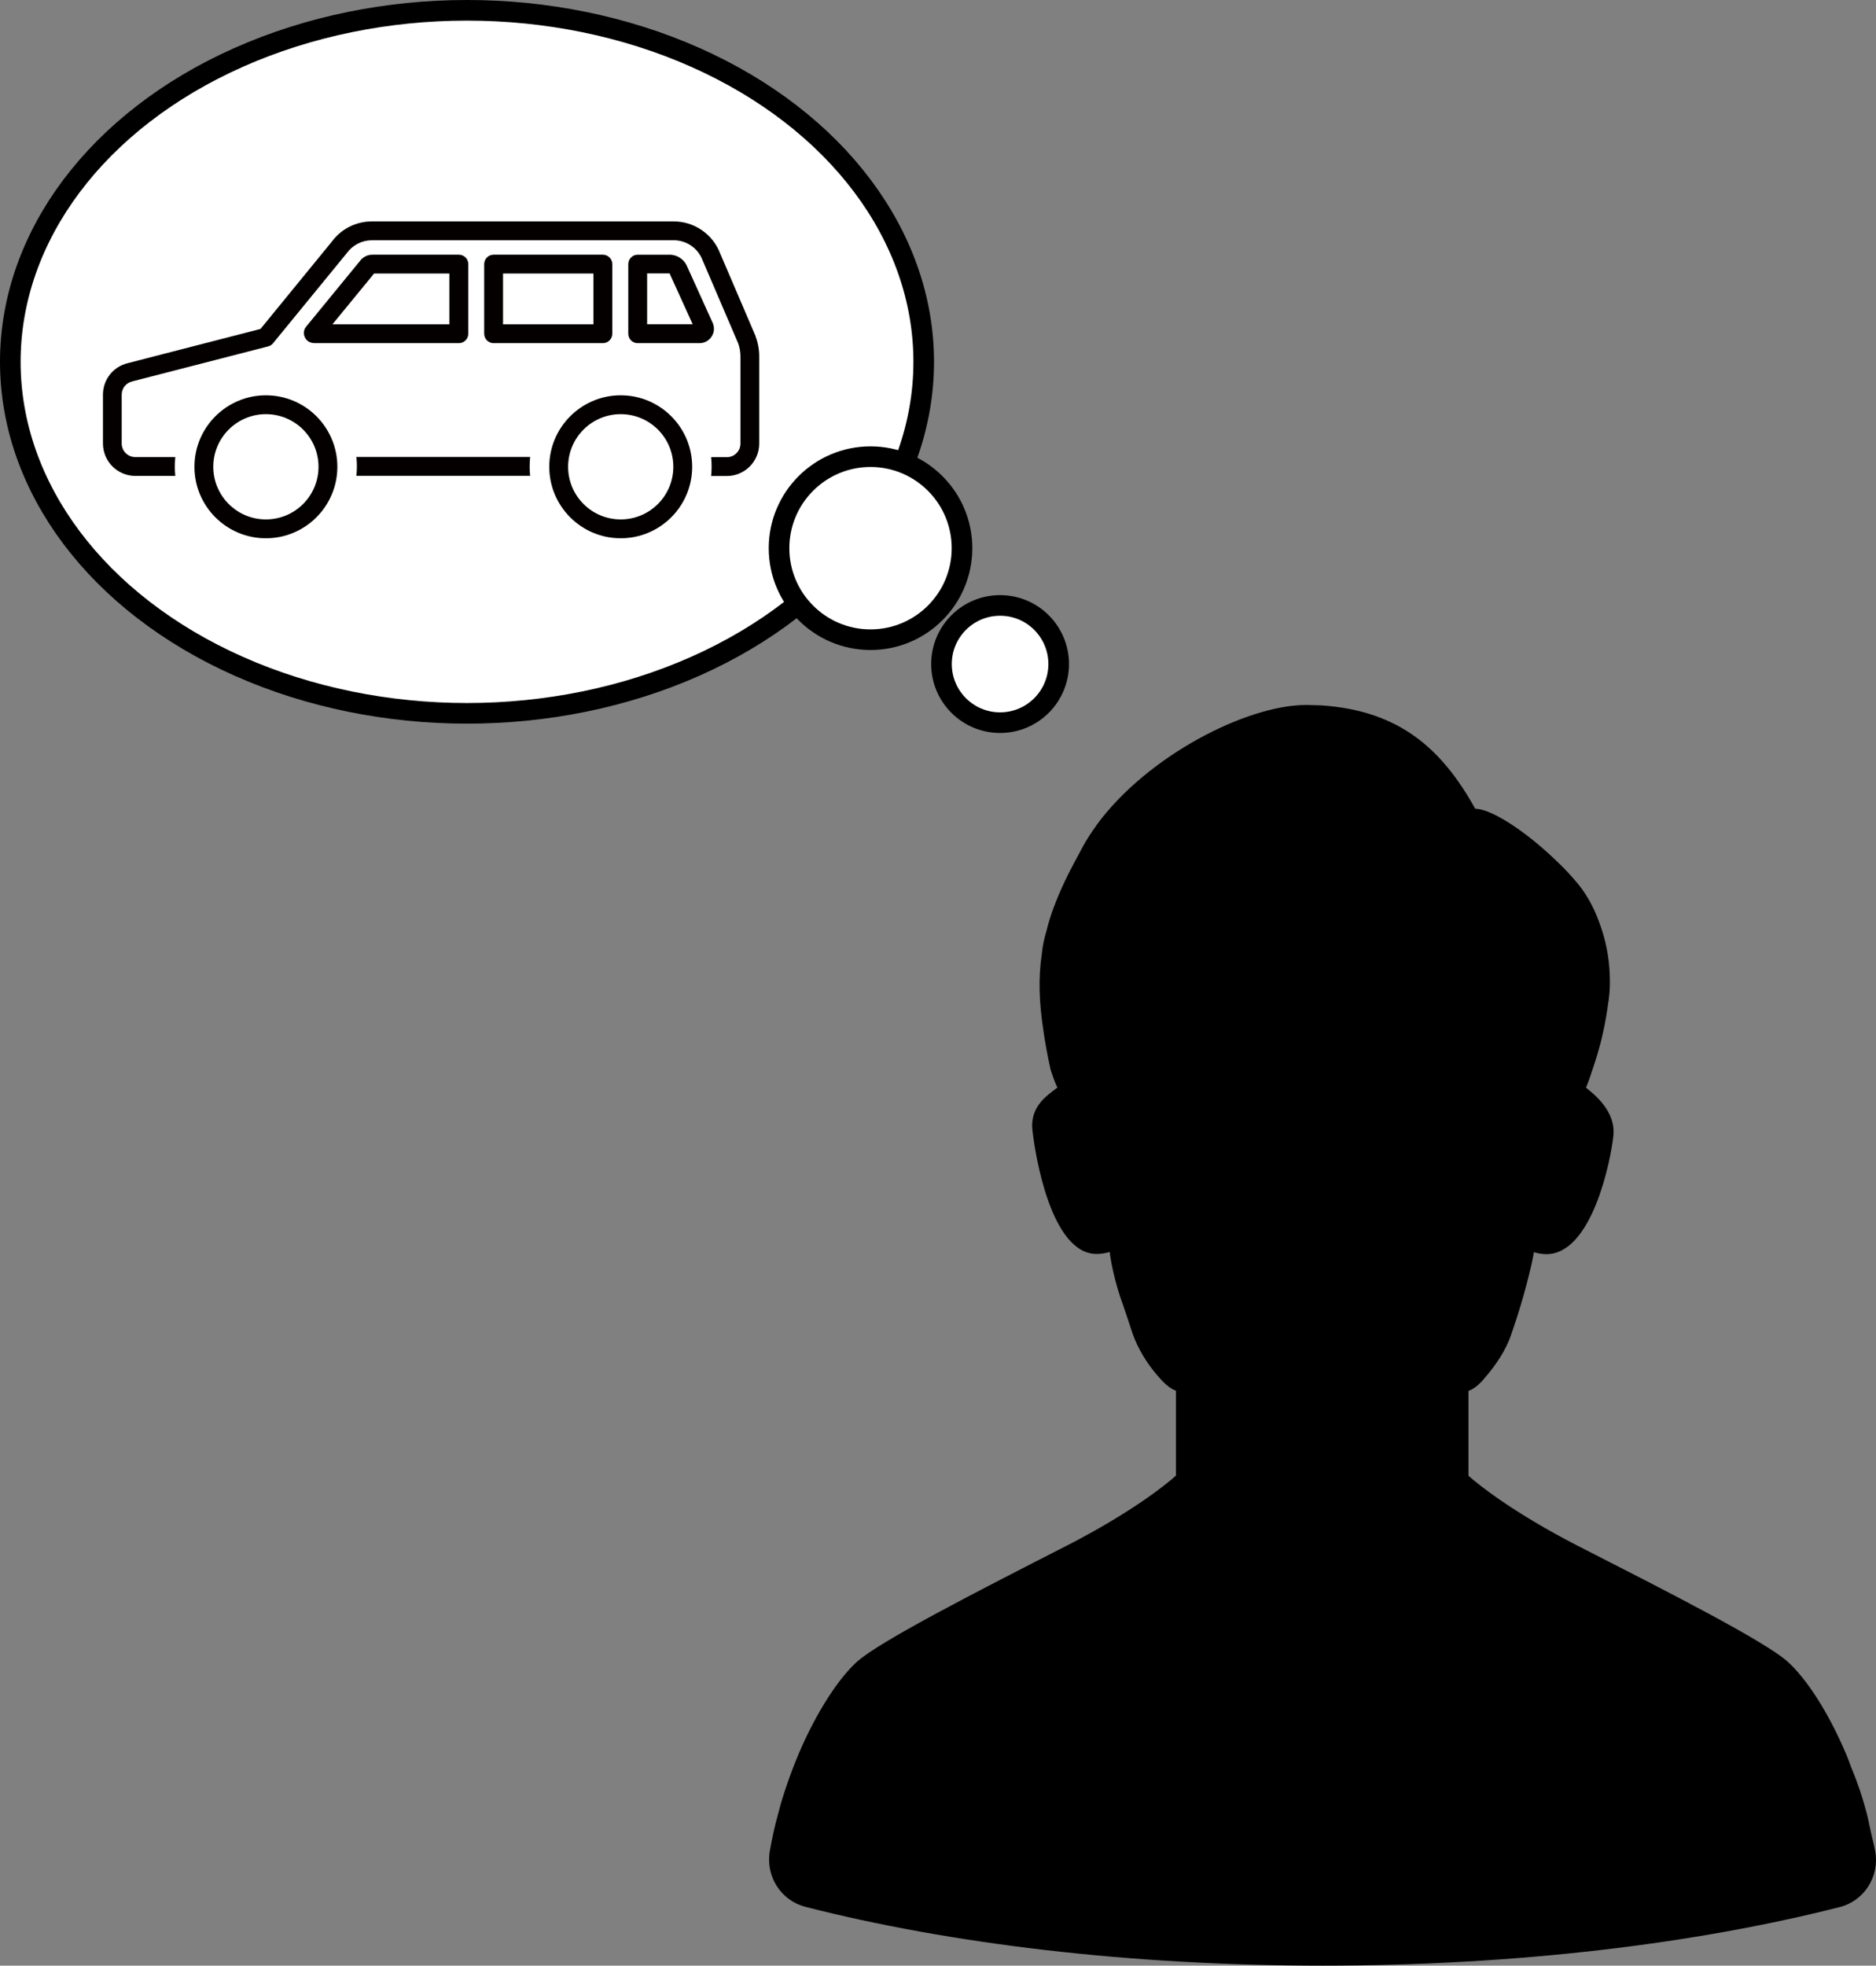
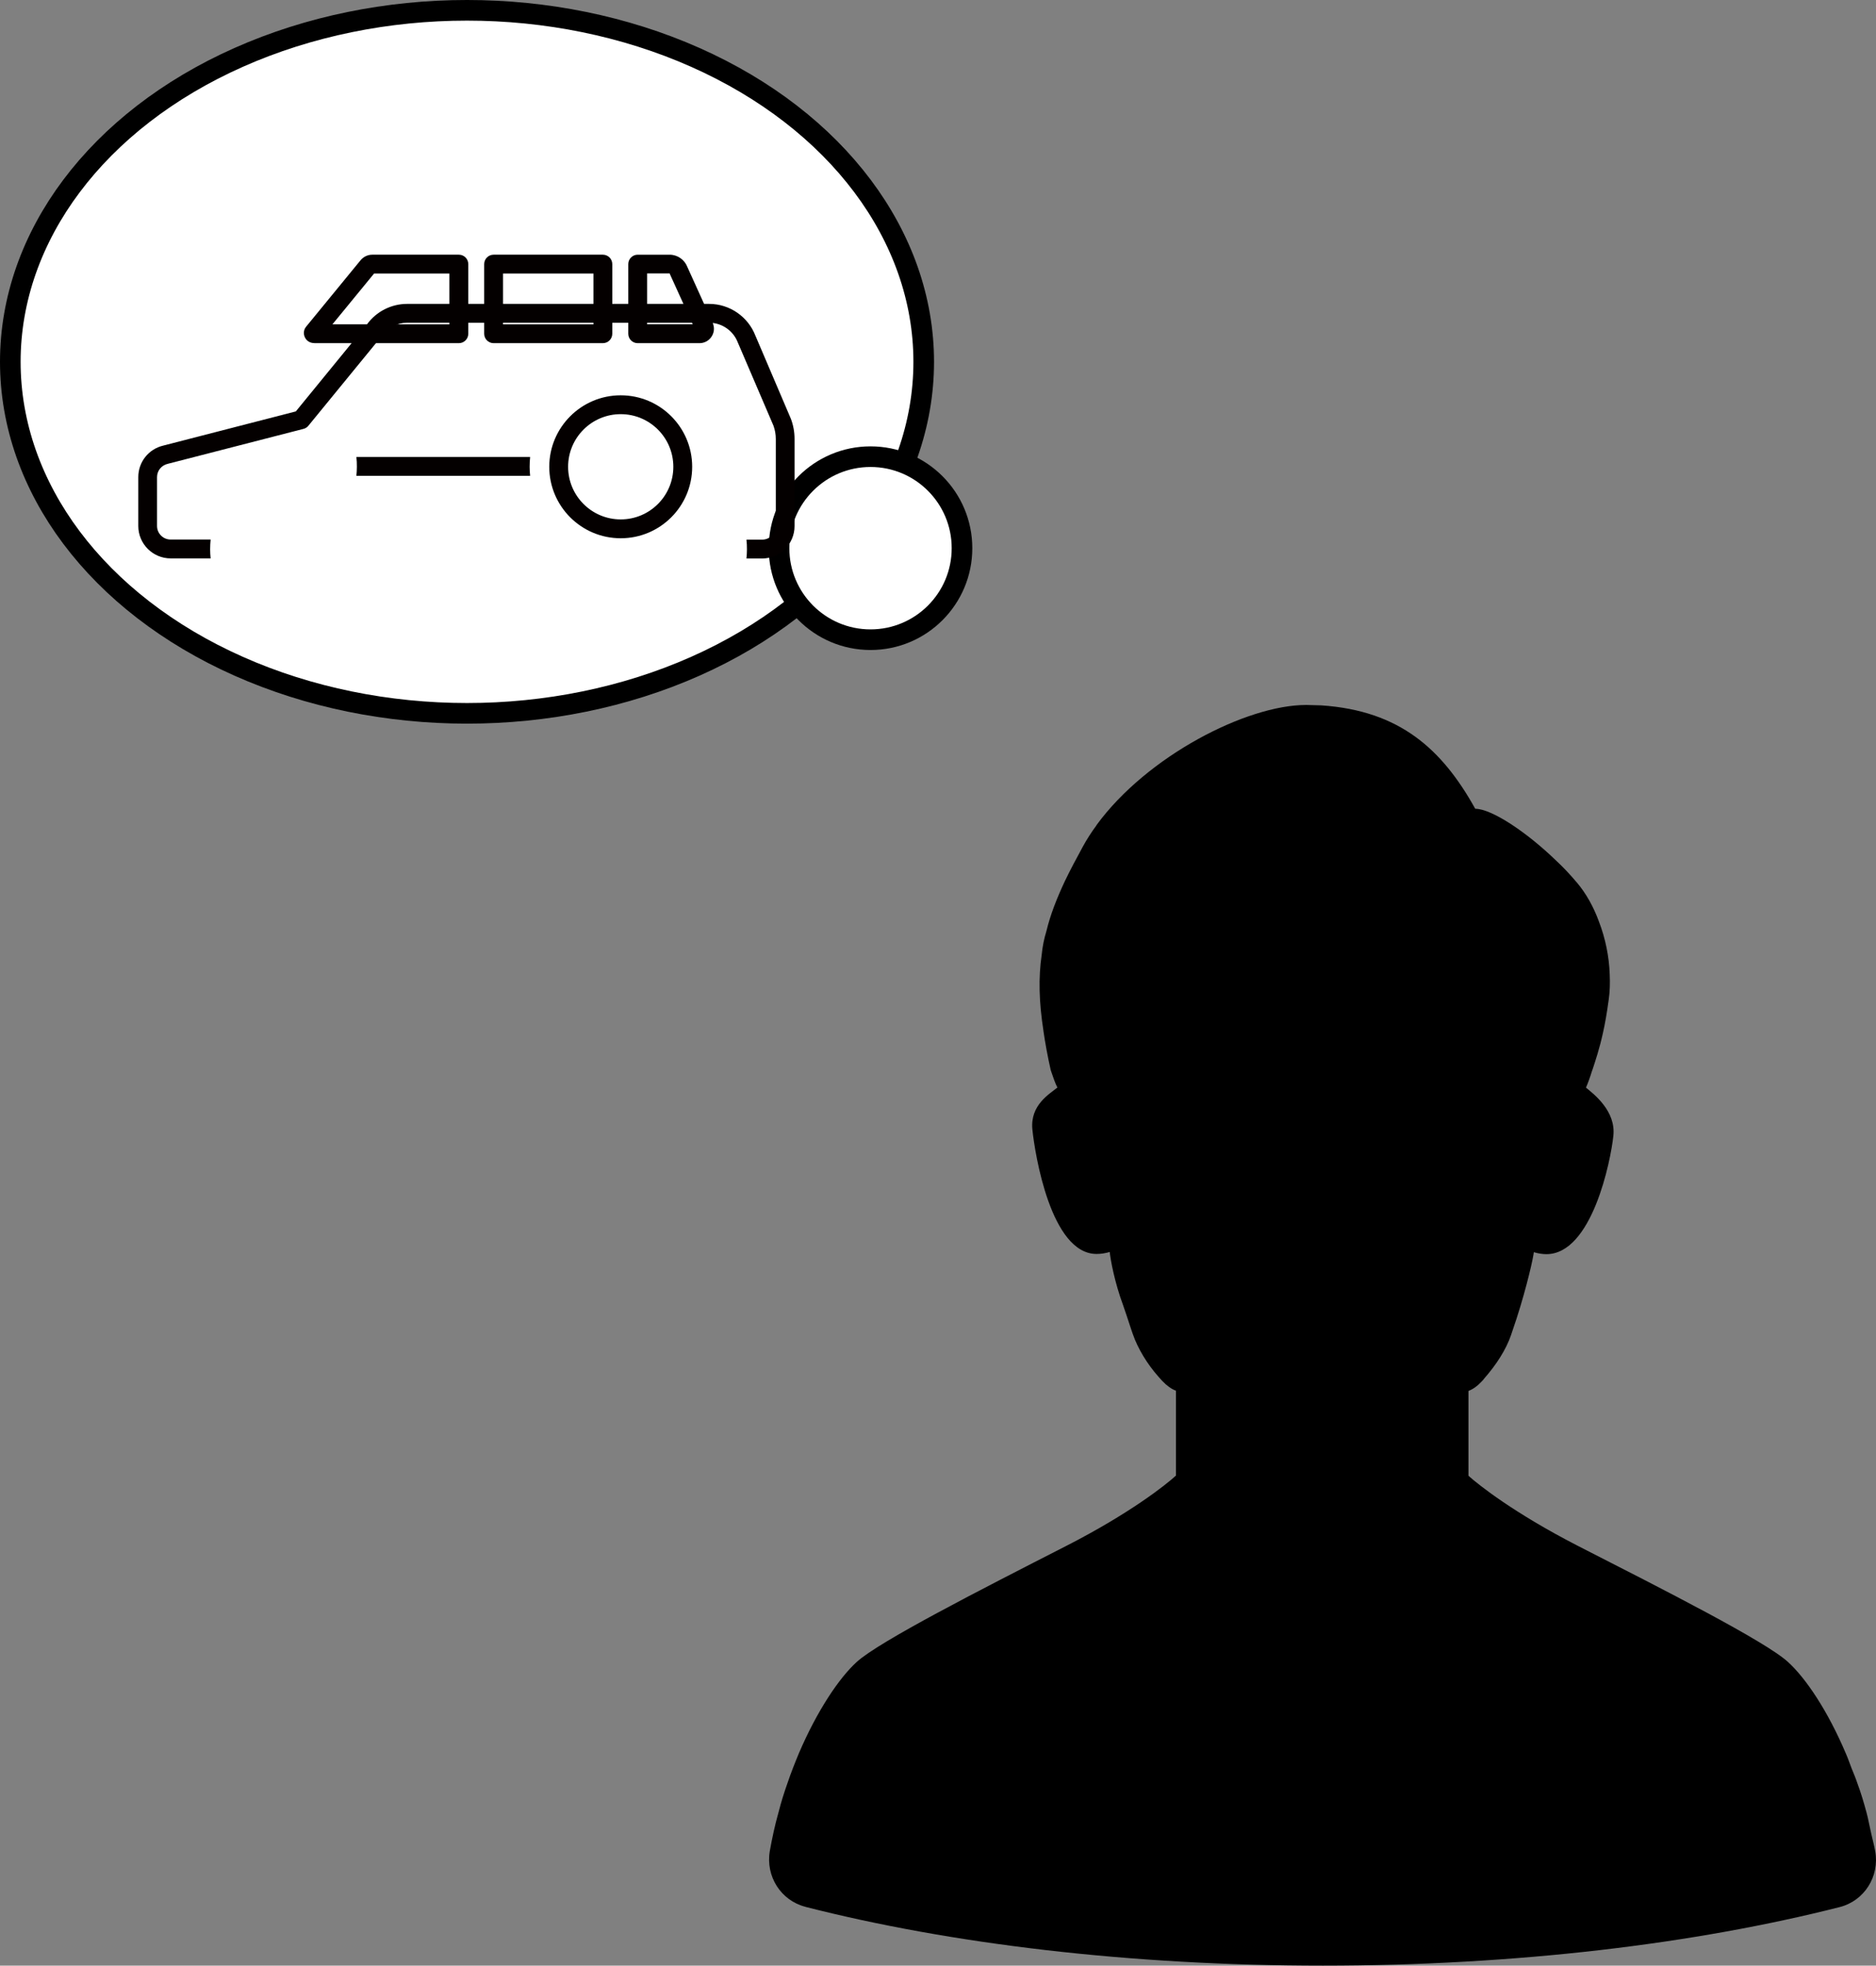
<svg xmlns="http://www.w3.org/2000/svg" id="_レイヤー_2" viewBox="0 0 191.13 200.19">
  <rect x="0" y="0" width="191.13" height="200.19" fill="#808080" stroke="none" />
  <defs>
    <style>.cls-1{fill:#040000;}.cls-2{fill:#fff;stroke:#000;stroke-miterlimit:10;stroke-width:2.1px;}</style>
  </defs>
  <g id="_レイヤー_6">
    <g>
      <path d="M82.08,194.21c14.7,3.75,32.94,5.98,52.7,5.98s37.95-2.23,52.64-5.96c2.53-.64,4.09-3.13,3.63-5.7-.11-.61-.27-1.17-.4-1.76-.02-.11-.05-.22-.07-.32-.14-.61-.25-1.24-.41-1.83-.28-1.04-.58-2.05-.94-3.01-.16-.49-.35-.92-.53-1.38-.01-.03-.02-.06-.04-.09-.2-.52-.38-1.06-.6-1.55-1.85-4.37-4.09-7.68-5.88-9.31-2.29-2.11-12.64-7.36-21.46-11.86-6.44-3.31-10.07-6.18-11.11-7.12v-8.64c.48-.18,.94-.52,1.38-1,.08-.08,.16-.16,.22-.26,1.22-1.38,2.23-2.95,2.73-4.41,.06-.18,.12-.36,.18-.54,1.1-3.13,1.95-6.66,2.11-7.66,.02-.1,.02-.18,.04-.26,.46,.14,.9,.2,1.28,.2,4.65,0,6.56-9.53,6.82-12.04,.28-2.53-1.97-4.25-2.79-4.92,.18-.4,.4-1,.62-1.71,.02-.04,.04-.1,.06-.16,.28-.86,.68-2.03,1.04-3.65,.22-.96,.42-2.11,.6-3.45,.12-.82,.14-1.7,.1-2.57-.06-1.81-.44-3.67-1.1-5.38-.54-1.48-1.3-2.85-2.23-3.95l-.02-.02c-.64-.76-1.36-1.54-2.13-2.25-3.01-2.91-6.56-5.26-8.22-5.26-3.37-6.06-7.68-9.99-15.67-10.53-.48-.02-.96-.02-1.48-.04h-.1c-6.02,0-16.17,5.17-21.34,12.24v.02c-.52,.7-.98,1.42-1.38,2.15-.68,1.24-1.3,2.41-1.83,3.51-.84,1.79-1.49,3.45-1.89,5.11-.24,.78-.4,1.58-.48,2.41-.34,2.33-.28,4.79,.18,7.76v.02c.18,1.23,.42,2.55,.74,3.97,.02,.02,.02,.04,.02,.06,.24,.7,.44,1.3,.66,1.71-.8,.66-2.79,1.77-2.55,4.27,.26,2.53,1.89,12.68,6.54,12.68,.42,0,.86-.06,1.34-.2h0c.08,.8,.5,3.09,1.36,5.41,.24,.68,.52,1.54,.82,2.45,.06,.18,.12,.34,.18,.52,.5,1.44,1.44,3.01,2.63,4.35,.12,.14,.26,.28,.38,.42,.44,.46,.9,.8,1.38,.98v8.64c-1.02,.94-4.67,3.83-11.09,7.12-8.83,4.51-19.14,9.77-21.43,11.86-1.78,1.61-4.03,4.94-5.9,9.31-.4,.96-.8,1.97-1.16,3.03-.34,.96-.66,1.97-.92,3.01-.36,1.26-.64,2.57-.88,3.91-.44,2.57,1.12,5.04,3.63,5.68Z" />
      <ellipse class="cls-2" cx="47.58" cy="36.85" rx="46.53" ry="35.8" />
      <circle class="cls-2" cx="88.69" cy="55.83" r="9.32" />
-       <circle class="cls-2" cx="101.89" cy="67.63" r="5.97" />
      <g>
        <path class="cls-1" d="M36.31,46.54c.04,.33,.05,.66,.05,1,0,.31-.02,.62-.05,.92h17.7c-.03-.3-.05-.61-.05-.92,0-.34,.02-.67,.05-1h-17.71Z" />
-         <path class="cls-1" d="M76.99,34.25s-.01-.03-.02-.04l-3.6-8.4c-.74-1.95-2.63-3.26-4.72-3.26h-30.77c-1.61,0-3.13,.77-4.08,2.07l-7.26,8.88-13.5,3.48c-1.5,.35-2.55,1.67-2.55,3.21v4.98c0,1.82,1.48,3.3,3.3,3.3h4.07c-.03-.3-.05-.61-.05-.92,0-.34,.02-.67,.05-1h-4.08c-.76,0-1.38-.62-1.38-1.38v-4.98c0-.64,.44-1.2,1.09-1.35l13.83-3.56c.2-.05,.37-.16,.5-.32l7.48-9.14s.02-.03,.04-.05c.59-.81,1.54-1.3,2.54-1.3h30.77c1.3,0,2.48,.82,2.93,2.04,0,.01,.01,.03,.02,.04l3.6,8.4c.16,.44,.24,.89,.24,1.36v8.87c0,.76-.62,1.38-1.38,1.38h-1.61c.04,.33,.05,.66,.05,1,0,.31-.02,.62-.05,.92h1.6c1.82,0,3.3-1.48,3.3-3.3v-8.87c0-.7-.12-1.39-.37-2.05Z" />
-         <path class="cls-1" d="M27.09,40.26c-4.01,0-7.28,3.26-7.28,7.28s3.26,7.28,7.28,7.28,7.28-3.26,7.28-7.28-3.26-7.28-7.28-7.28Zm0,12.64c-2.96,0-5.36-2.4-5.36-5.36s2.4-5.36,5.36-5.36,5.36,2.4,5.36,5.36-2.4,5.36-5.36,5.36Z" />
+         <path class="cls-1" d="M76.99,34.25s-.01-.03-.02-.04c-.74-1.95-2.63-3.26-4.72-3.26h-30.77c-1.61,0-3.13,.77-4.08,2.07l-7.26,8.88-13.5,3.48c-1.5,.35-2.55,1.67-2.55,3.21v4.98c0,1.82,1.48,3.3,3.3,3.3h4.07c-.03-.3-.05-.61-.05-.92,0-.34,.02-.67,.05-1h-4.08c-.76,0-1.38-.62-1.38-1.38v-4.98c0-.64,.44-1.2,1.09-1.35l13.83-3.56c.2-.05,.37-.16,.5-.32l7.48-9.14s.02-.03,.04-.05c.59-.81,1.54-1.3,2.54-1.3h30.77c1.3,0,2.48,.82,2.93,2.04,0,.01,.01,.03,.02,.04l3.6,8.4c.16,.44,.24,.89,.24,1.36v8.87c0,.76-.62,1.38-1.38,1.38h-1.61c.04,.33,.05,.66,.05,1,0,.31-.02,.62-.05,.92h1.6c1.82,0,3.3-1.48,3.3-3.3v-8.87c0-.7-.12-1.39-.37-2.05Z" />
        <path class="cls-1" d="M63.24,40.26c-4.01,0-7.28,3.26-7.28,7.28s3.26,7.28,7.28,7.28,7.28-3.26,7.28-7.28-3.26-7.28-7.28-7.28Zm0,12.64c-2.96,0-5.36-2.4-5.36-5.36s2.4-5.36,5.36-5.36,5.36,2.4,5.36,5.36-2.4,5.36-5.36,5.36Z" />
        <path class="cls-1" d="M32.02,34.95h14.73c.53,0,.96-.43,.96-.96v-7.09c0-.53-.43-.96-.96-.96h-8.82c-.48,0-.93,.22-1.24,.62l-5.5,6.71c-.04,.05-.08,.11-.11,.16-.16,.3-.16,.65,0,.96,.18,.35,.53,.55,.92,.55Zm6.09-7.09h7.67v5.17h-11.91l4.24-5.17Z" />
        <path class="cls-1" d="M72.67,33.02s-.02-.06-.04-.09l-2.6-5.74h0c-.29-.75-1.01-1.25-1.81-1.25h-3.25c-.53,0-.96,.43-.96,.96v7.09c0,.53,.43,.96,.96,.96h6.29c.49,0,.93-.23,1.21-.63,.27-.39,.34-.86,.19-1.29Zm-6.74,0v-5.17h2.3s0,.03,.01,.04l.02,.04s0,.02,.01,.03l2.3,5.06h-4.64Z" />
        <path class="cls-1" d="M61.42,34.95c.53,0,.96-.43,.96-.96v-7.09c0-.53-.43-.96-.96-.96h-11.13c-.53,0-.96,.43-.96,.96v7.09c0,.53,.43,.96,.96,.96h11.13Zm-10.17-7.09h9.21v5.17h-9.21v-5.17Z" />
      </g>
    </g>
  </g>
</svg>